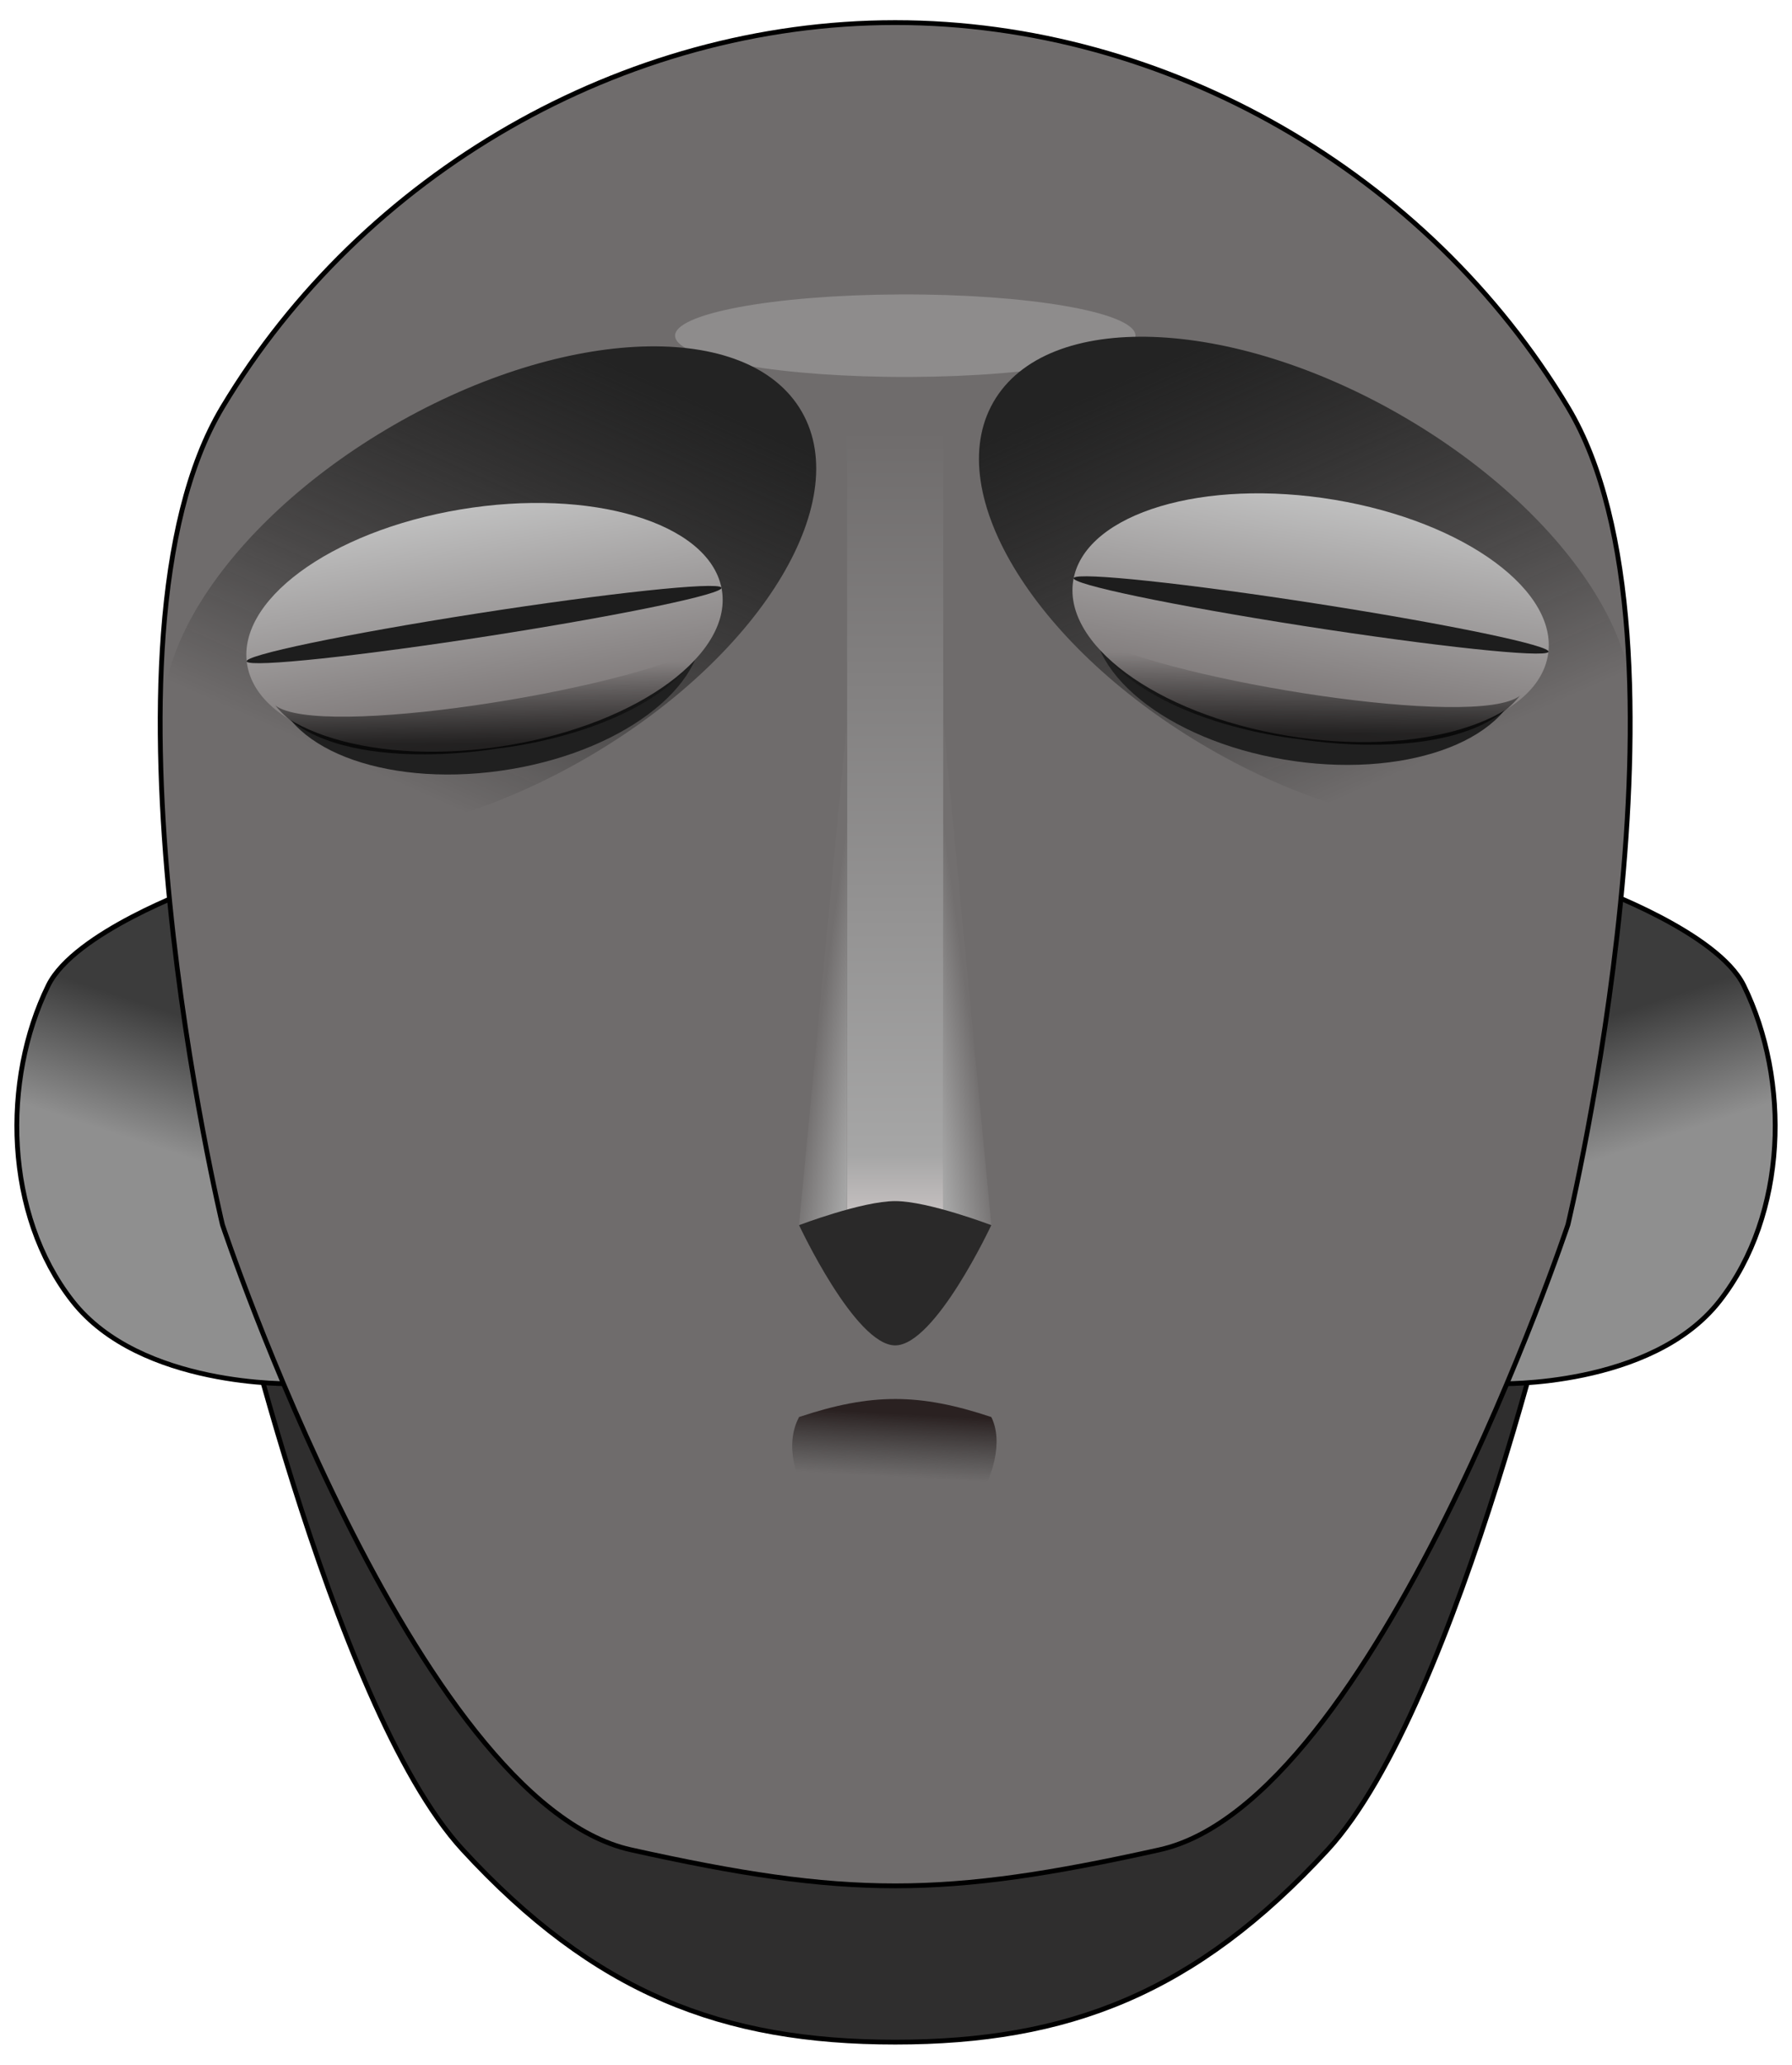
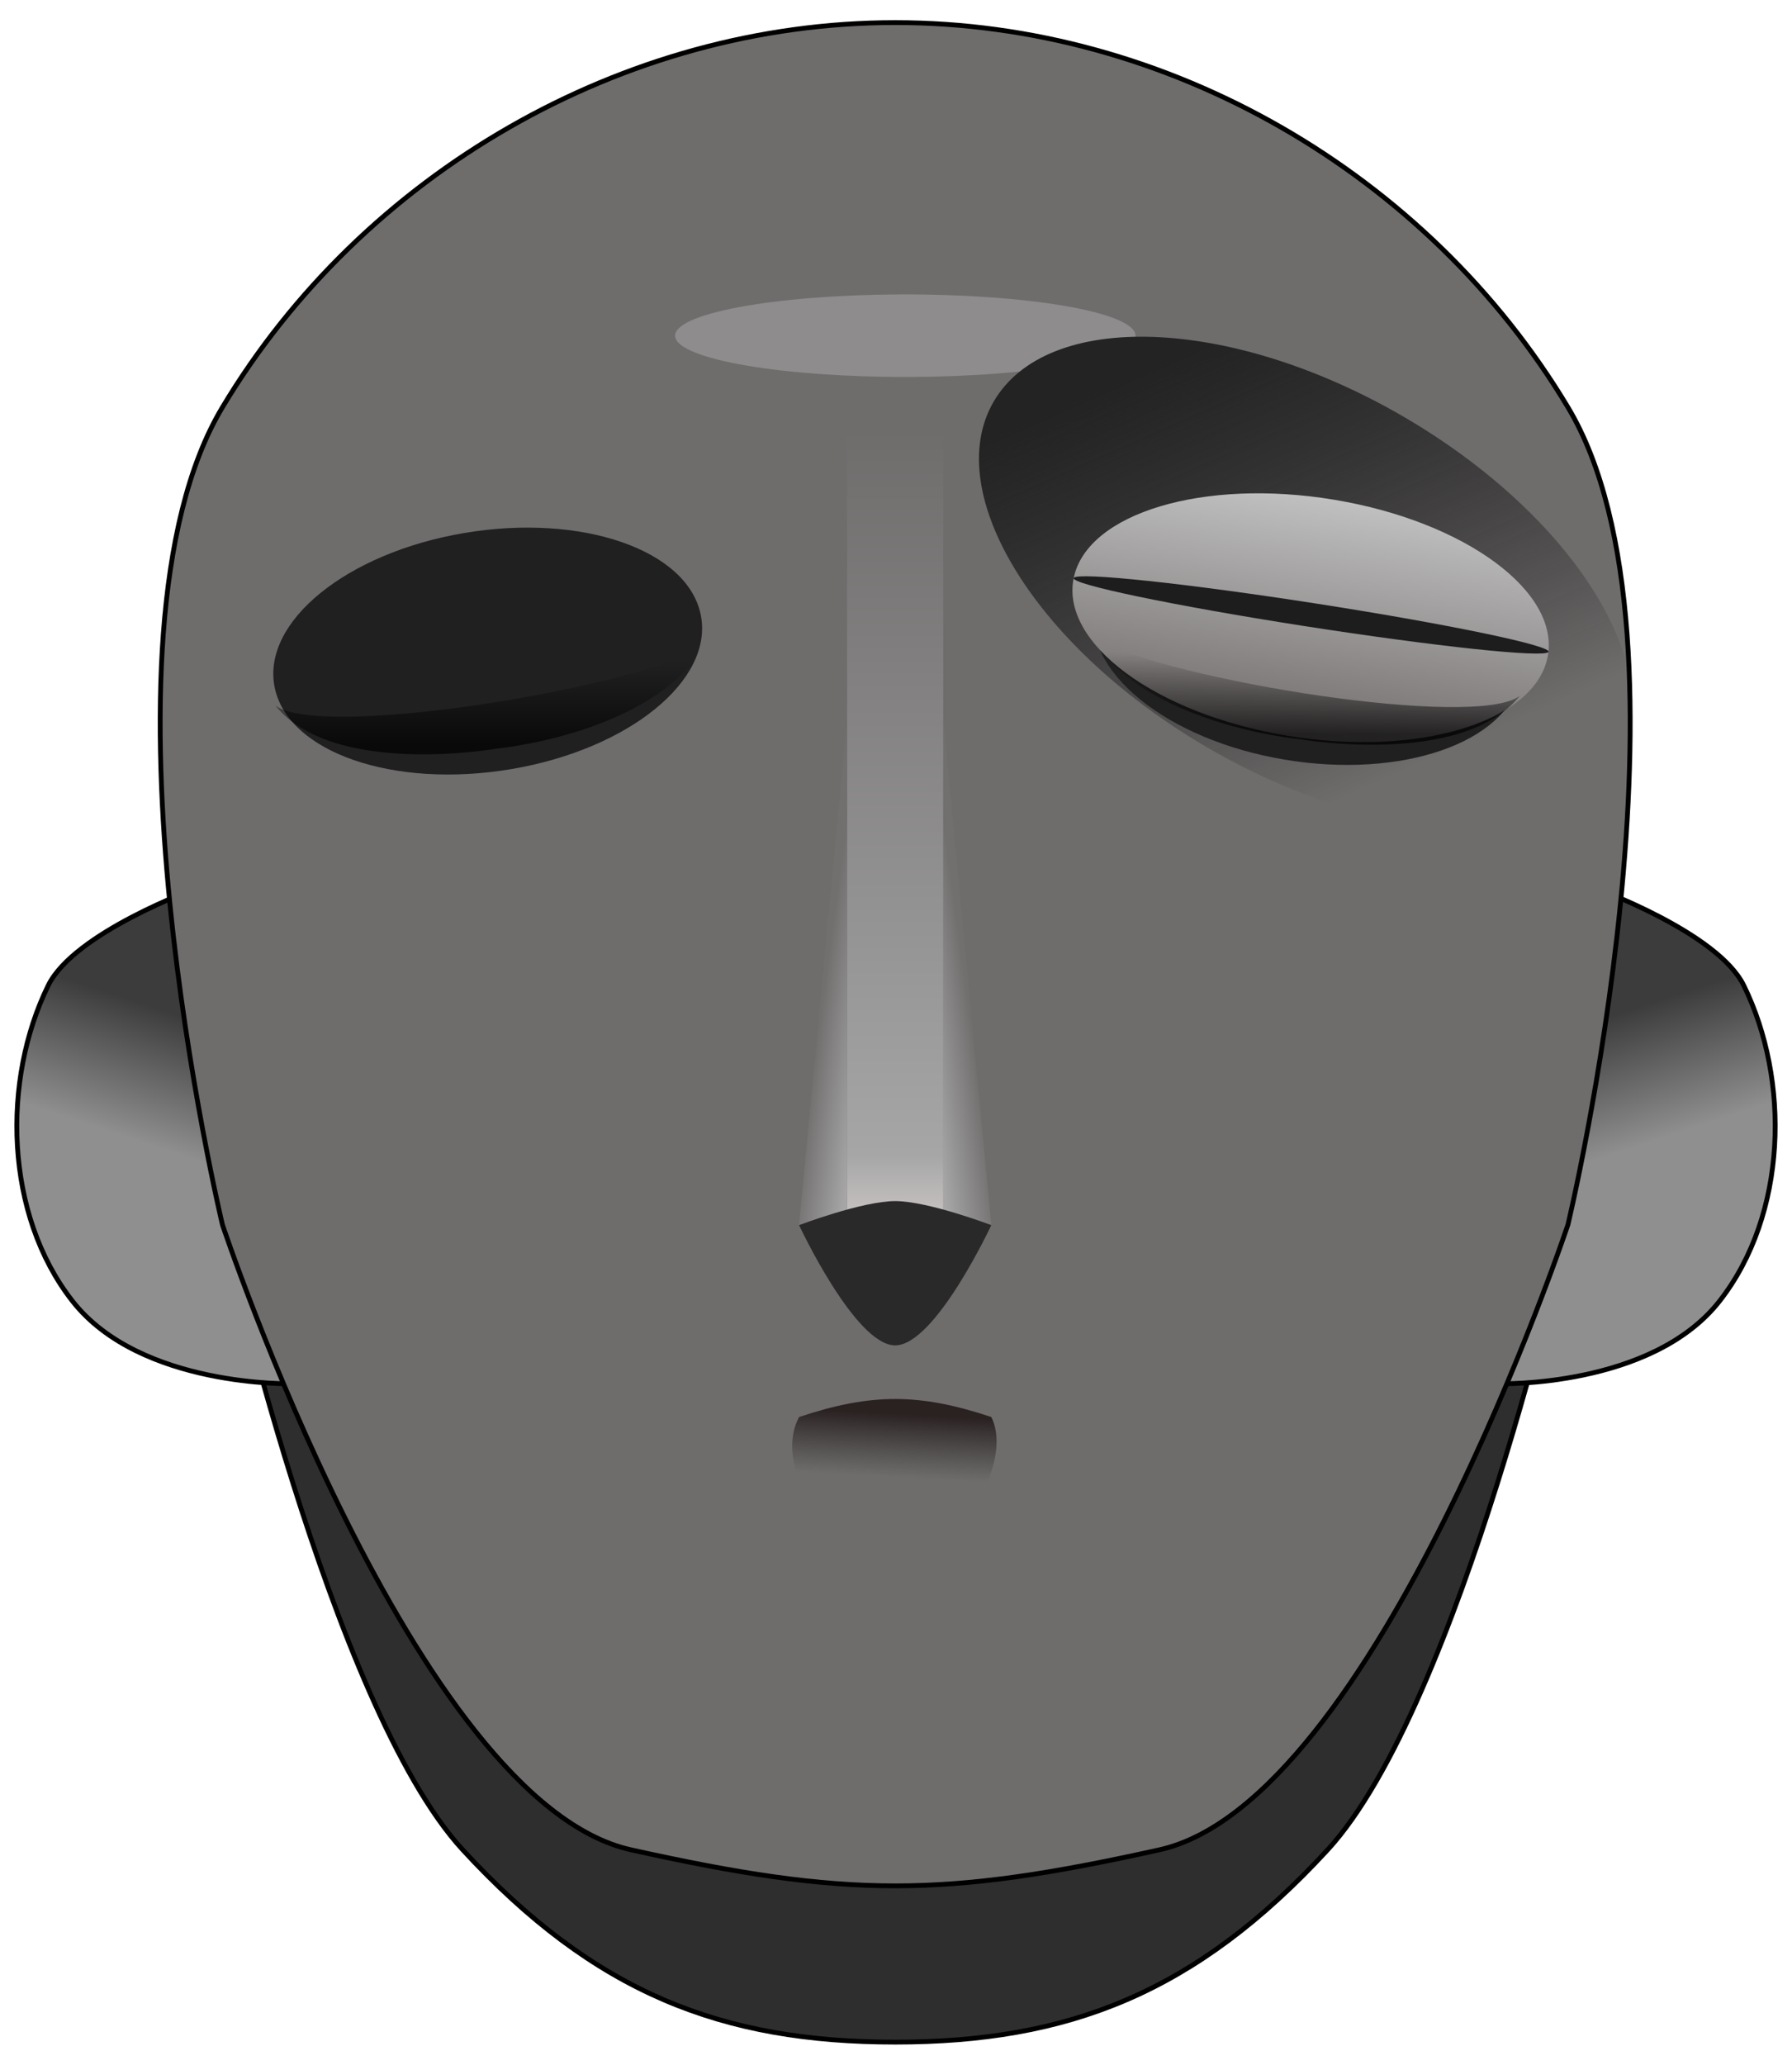
<svg xmlns="http://www.w3.org/2000/svg" viewBox="0 0 372.92 429.4">
  <defs>
    <filter id="m" color-interpolation-filters="sRGB">
      <feGaussianBlur stdDeviation=".738" />
    </filter>
    <filter id="n" color-interpolation-filters="sRGB">
      <feGaussianBlur stdDeviation=".375" />
    </filter>
    <filter id="d" color-interpolation-filters="sRGB">
      <feGaussianBlur stdDeviation="1.19" />
    </filter>
    <filter id="g" color-interpolation-filters="sRGB">
      <feGaussianBlur stdDeviation=".375" />
    </filter>
    <filter id="j" color-interpolation-filters="sRGB">
      <feGaussianBlur stdDeviation=".554" />
    </filter>
    <filter id="l" color-interpolation-filters="sRGB">
      <feGaussianBlur stdDeviation="1.19" />
    </filter>
    <filter id="f" color-interpolation-filters="sRGB">
      <feGaussianBlur stdDeviation=".738" />
    </filter>
    <filter id="i" height="1.504" width="1.025" y="-.252" x="-.013" color-interpolation-filters="sRGB">
      <feGaussianBlur stdDeviation=".525" />
    </filter>
    <filter id="o" width="1.025" y="-.252" x="-.013" height="1.504" color-interpolation-filters="sRGB">
      <feGaussianBlur stdDeviation=".525" />
    </filter>
    <filter id="p" color-interpolation-filters="sRGB">
      <feGaussianBlur stdDeviation=".554" />
    </filter>
    <filter id="t" color-interpolation-filters="sRGB">
      <feGaussianBlur stdDeviation=".55" />
    </filter>
    <filter id="c" height="1.627" width="1.114" y="-.314" x="-.057" color-interpolation-filters="sRGB">
      <feGaussianBlur stdDeviation="1.307" />
    </filter>
    <linearGradient id="k" y2="175.36" gradientUnits="userSpaceOnUse" x2="237" y1="192.36" x1="237">
      <stop stop-opacity=".705" offset="0" />
      <stop stop-opacity="0" offset="1" />
    </linearGradient>
    <linearGradient id="q" y2="292.36" gradientUnits="userSpaceOnUse" x2="330" gradientTransform="matrix(1 0 0 .972 0 8.121)" y1="122.36" x1="330">
      <stop stop-color="#6f6c6c" offset="0" />
      <stop stop-color="#a6a6a6" offset=".912" />
      <stop stop-color="#cbc5c5" offset="1" />
    </linearGradient>
    <linearGradient id="e" y2="162.75" gradientUnits="userSpaceOnUse" y1="220.69" x2="300.34" x1="220.7">
      <stop stop-opacity="0" offset="0" />
      <stop stop-color="#232323" offset="1" />
    </linearGradient>
    <linearGradient id="r" y2="283.7" gradientUnits="userSpaceOnUse" x2="320" y1="282.36" x1="310">
      <stop stop-color="#726f6f" offset="0" />
      <stop stop-color="#a6a6a6" offset="1" />
    </linearGradient>
    <linearGradient id="s" y2="283.7" gradientUnits="userSpaceOnUse" y1="282.36" gradientTransform="matrix(-1 0 0 1 660 0)" x2="320" x1="310">
      <stop stop-color="#726f6f" offset="0" />
      <stop stop-color="#a6a6a6" offset="1" />
    </linearGradient>
    <linearGradient id="h" y2="257.36" gradientUnits="userSpaceOnUse" x2="260" y1="307.36" x1="260">
      <stop stop-color="#736d6d" offset="0" />
      <stop stop-color="silver" offset="1" />
    </linearGradient>
    <linearGradient id="u" y2="344.86" gradientUnits="userSpaceOnUse" x2="329.64" y1="331.65" x1="330.36">
      <stop stop-color="#2a2121" offset="0" />
      <stop stop-color="#2f2e2e" stop-opacity="0" offset="1" />
    </linearGradient>
    <linearGradient id="a" y2="259.39" gradientUnits="userSpaceOnUse" x2="499.02" y1="233.13" x1="490.43">
      <stop stop-color="#3c3c3c" offset="0" />
      <stop stop-color="#8f8f8f" offset="1" />
    </linearGradient>
    <linearGradient id="b" y2="259.39" gradientUnits="userSpaceOnUse" x2="499.02" gradientTransform="matrix(-1 0 0 1 660.34 0)" y1="233.13" x1="490.43">
      <stop stop-color="#3c3c3c" offset="0" />
      <stop stop-color="#8f8f8f" offset="1" />
    </linearGradient>
  </defs>
  <path d="M326.29 254.698s-22.479 100.12-50 130c-27.521 29.876-54.099 40-90 40s-62.479-10.124-90-40-50-130-50-130-26.874-113.69 0-160c26.874-46.308 88.522-79.351 140-80 51.478-.649 101.5 25.325 130 70 28.497 44.675 10 170 10 170z" stroke="#000" fill="#2f2e2e" />
  <g stroke="#000">
    <path d="M475.78 210.4s25.393 9.181 30.81 20.203c9.682 19.7 9.103 47.607-5.05 65.66s-45.963 17.173-45.963 17.173z" fill="url(#a)" transform="translate(-143.71 -25.662)" />
    <path d="M184.56 210.4s-25.393 9.181-30.81 20.203c-9.682 19.7-9.103 47.607 5.05 65.66s45.963 17.173 45.963 17.173z" fill="url(#b)" transform="translate(-143.71 -25.662)" />
  </g>
  <path d="M131.29 384.698c45 10 65 10 110 0s85-130 85-130 29.155-121.41 0-170c-29.155-48.591-83.333-80-140-80s-110.85 31.409-140 80c-29.155 48.591 0 170 0 170s40 120 85 130z" stroke="#000" fill="#6f6c6c" />
  <path d="M354.99 117.24c.362 2.76-11.652 5.052-26.836 5.118s-27.786-2.119-28.148-4.88c-.362-2.76 11.652-5.051 26.836-5.117 15.163-.066 27.756 2.113 28.147 4.87" fill-opacity=".312" transform="matrix(1.742 0 0 1.717 -382.11 -131.694)" filter="url(#c)" fill="#d0d0d0" />
  <g>
-     <path filter="url(#d)" d="M329.98 191.41c.988 22.085-31.78 40.416-73.189 40.943-41.41.527-75.78-16.949-76.768-39.034-.988-22.085 31.78-40.416 73.189-40.943 41.354-.526 75.699 16.904 76.765 38.958" fill="url(#e)" transform="rotate(-30 49.153 443.456)" />
    <path filter="url(#f)" d="M309.99 281.77c.659 13.803-21.186 25.26-48.793 25.589-27.606.33-50.52-10.593-51.179-24.396-.659-13.803 21.186-25.26 48.793-25.589 27.569-.329 50.466 10.565 51.176 24.349" fill="#202020" transform="matrix(.889 -.138 .153 .989 -172.853 -107.978)" />
-     <path filter="url(#g)" d="M309.99 281.77c.659 13.803-21.186 25.26-48.793 25.589-27.606.33-50.52-10.593-51.179-24.396-.659-13.803 21.186-25.26 48.793-25.589 27.569-.329 50.466 10.565 51.176 24.349" fill="url(#h)" transform="rotate(-8.796 -807.093 1241.22)" />
-     <path filter="url(#i)" d="M294.99 164.8c.659 1.38-21.186 2.526-48.793 2.559-27.606.033-50.52-1.06-51.179-2.44-.659-1.38 21.186-2.526 48.793-2.559 27.569-.033 50.466 1.057 51.176 2.435" fill="#1d1d1d" transform="rotate(-8.796 -54.46 1085.253) scale(1 1)" />
    <path filter="url(#j)" d="M201 184.36c12 15 46 9 46 9s32-3 43-21c-17 9-80 19-89 12z" fill="url(#k)" transform="translate(-143.71 -37.662)" />
    <path filter="url(#l)" d="M329.98 191.41c.988 22.085-31.78 40.416-73.189 40.943-41.41.527-75.78-16.949-76.768-39.034-.988-22.085 31.78-40.416 73.189-40.943 41.354-.526 75.699 16.904 76.765 38.958" fill="url(#e)" transform="scale(-1 1) rotate(-30 -141.369 1139.567)" />
    <path filter="url(#m)" d="M309.99 281.77c.659 13.803-21.186 25.26-48.793 25.589-27.606.33-50.52-10.593-51.179-24.396-.659-13.803 21.186-25.26 48.793-25.589 27.569-.329 50.466 10.565 51.176 24.349" fill="#202020" transform="matrix(-.889 -.138 -.153 .989 546.433 -109.978)" />
    <path filter="url(#n)" d="M309.99 281.77c.659 13.803-21.186 25.26-48.793 25.589-27.606.33-50.52-10.593-51.179-24.396-.659-13.803 21.186-25.26 48.793-25.589 27.569-.329 50.466 10.565 51.176 24.349" fill="url(#h)" transform="scale(-1 1) rotate(-8.796 -1006.895 3668.822)" />
    <path filter="url(#o)" d="M294.99 164.8c.659 1.38-21.186 2.526-48.793 2.559-27.606.033-50.52-1.06-51.179-2.44-.659-1.38 21.186-2.526 48.793-2.559 27.569-.033 50.466 1.057 51.176 2.435" fill="#1d1d1d" transform="rotate(-171.204 270.182 -19.556) scale(1 -1)" />
    <path filter="url(#p)" d="M201 184.36c12 15 46 9 46 9s32-3 43-21c-17 9-80 19-89 12z" fill="url(#k)" transform="matrix(-1 0 0 1 517.29 -39.662)" />
    <path d="M320 117.36v175h20v-175z" fill="url(#q)" transform="translate(-143.71 -37.662)" />
    <path fill="url(#r)" d="M320 187.36l-10 105h10z" transform="translate(-143.71 -37.662)" />
    <path fill="url(#s)" d="M340 187.36l10 105h-10z" transform="translate(-143.71 -37.662)" />
    <path filter="url(#t)" d="M310 292.36s13.128-3 20-3 20 3 20 3-11.667 15-20 15-20-15-20-15z" fill="#2a2929" transform="matrix(1 0 0 1.667 -143.71 -232.572)" />
    <path d="M310 332.36c15-5 25-5 40 0 5 10-7.981 30-20 30s-25.981-18.824-20-30z" fill="url(#u)" transform="translate(-143.71 -37.662)" />
  </g>
</svg>